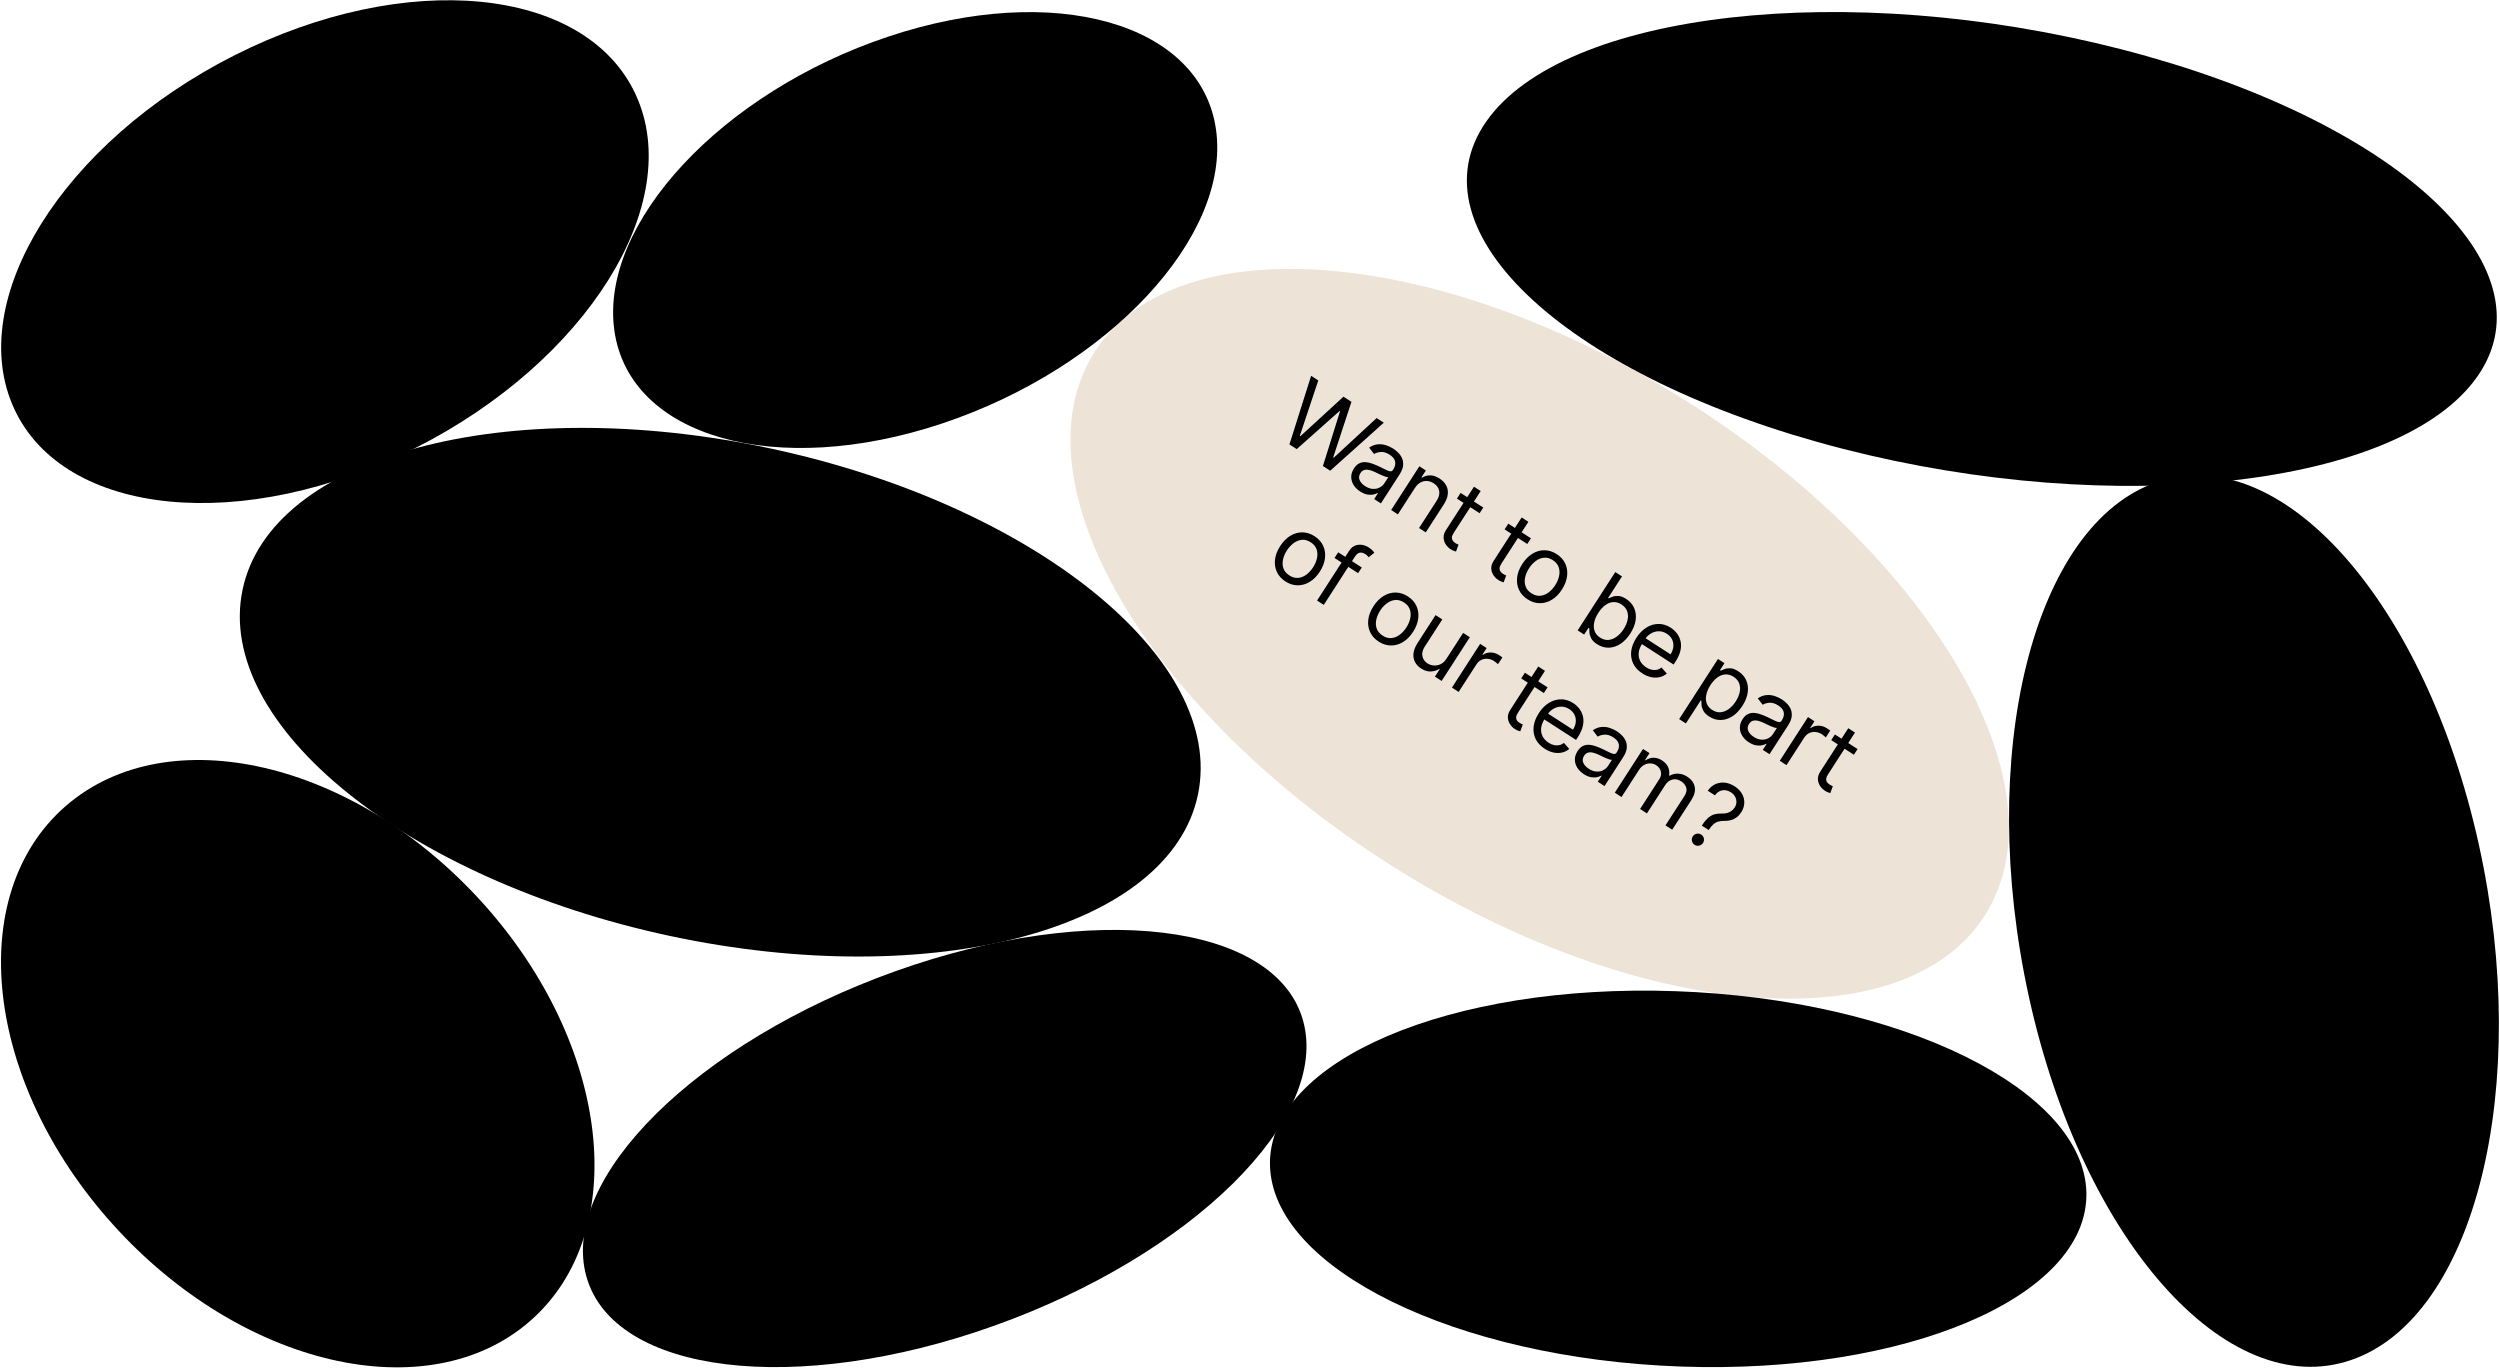
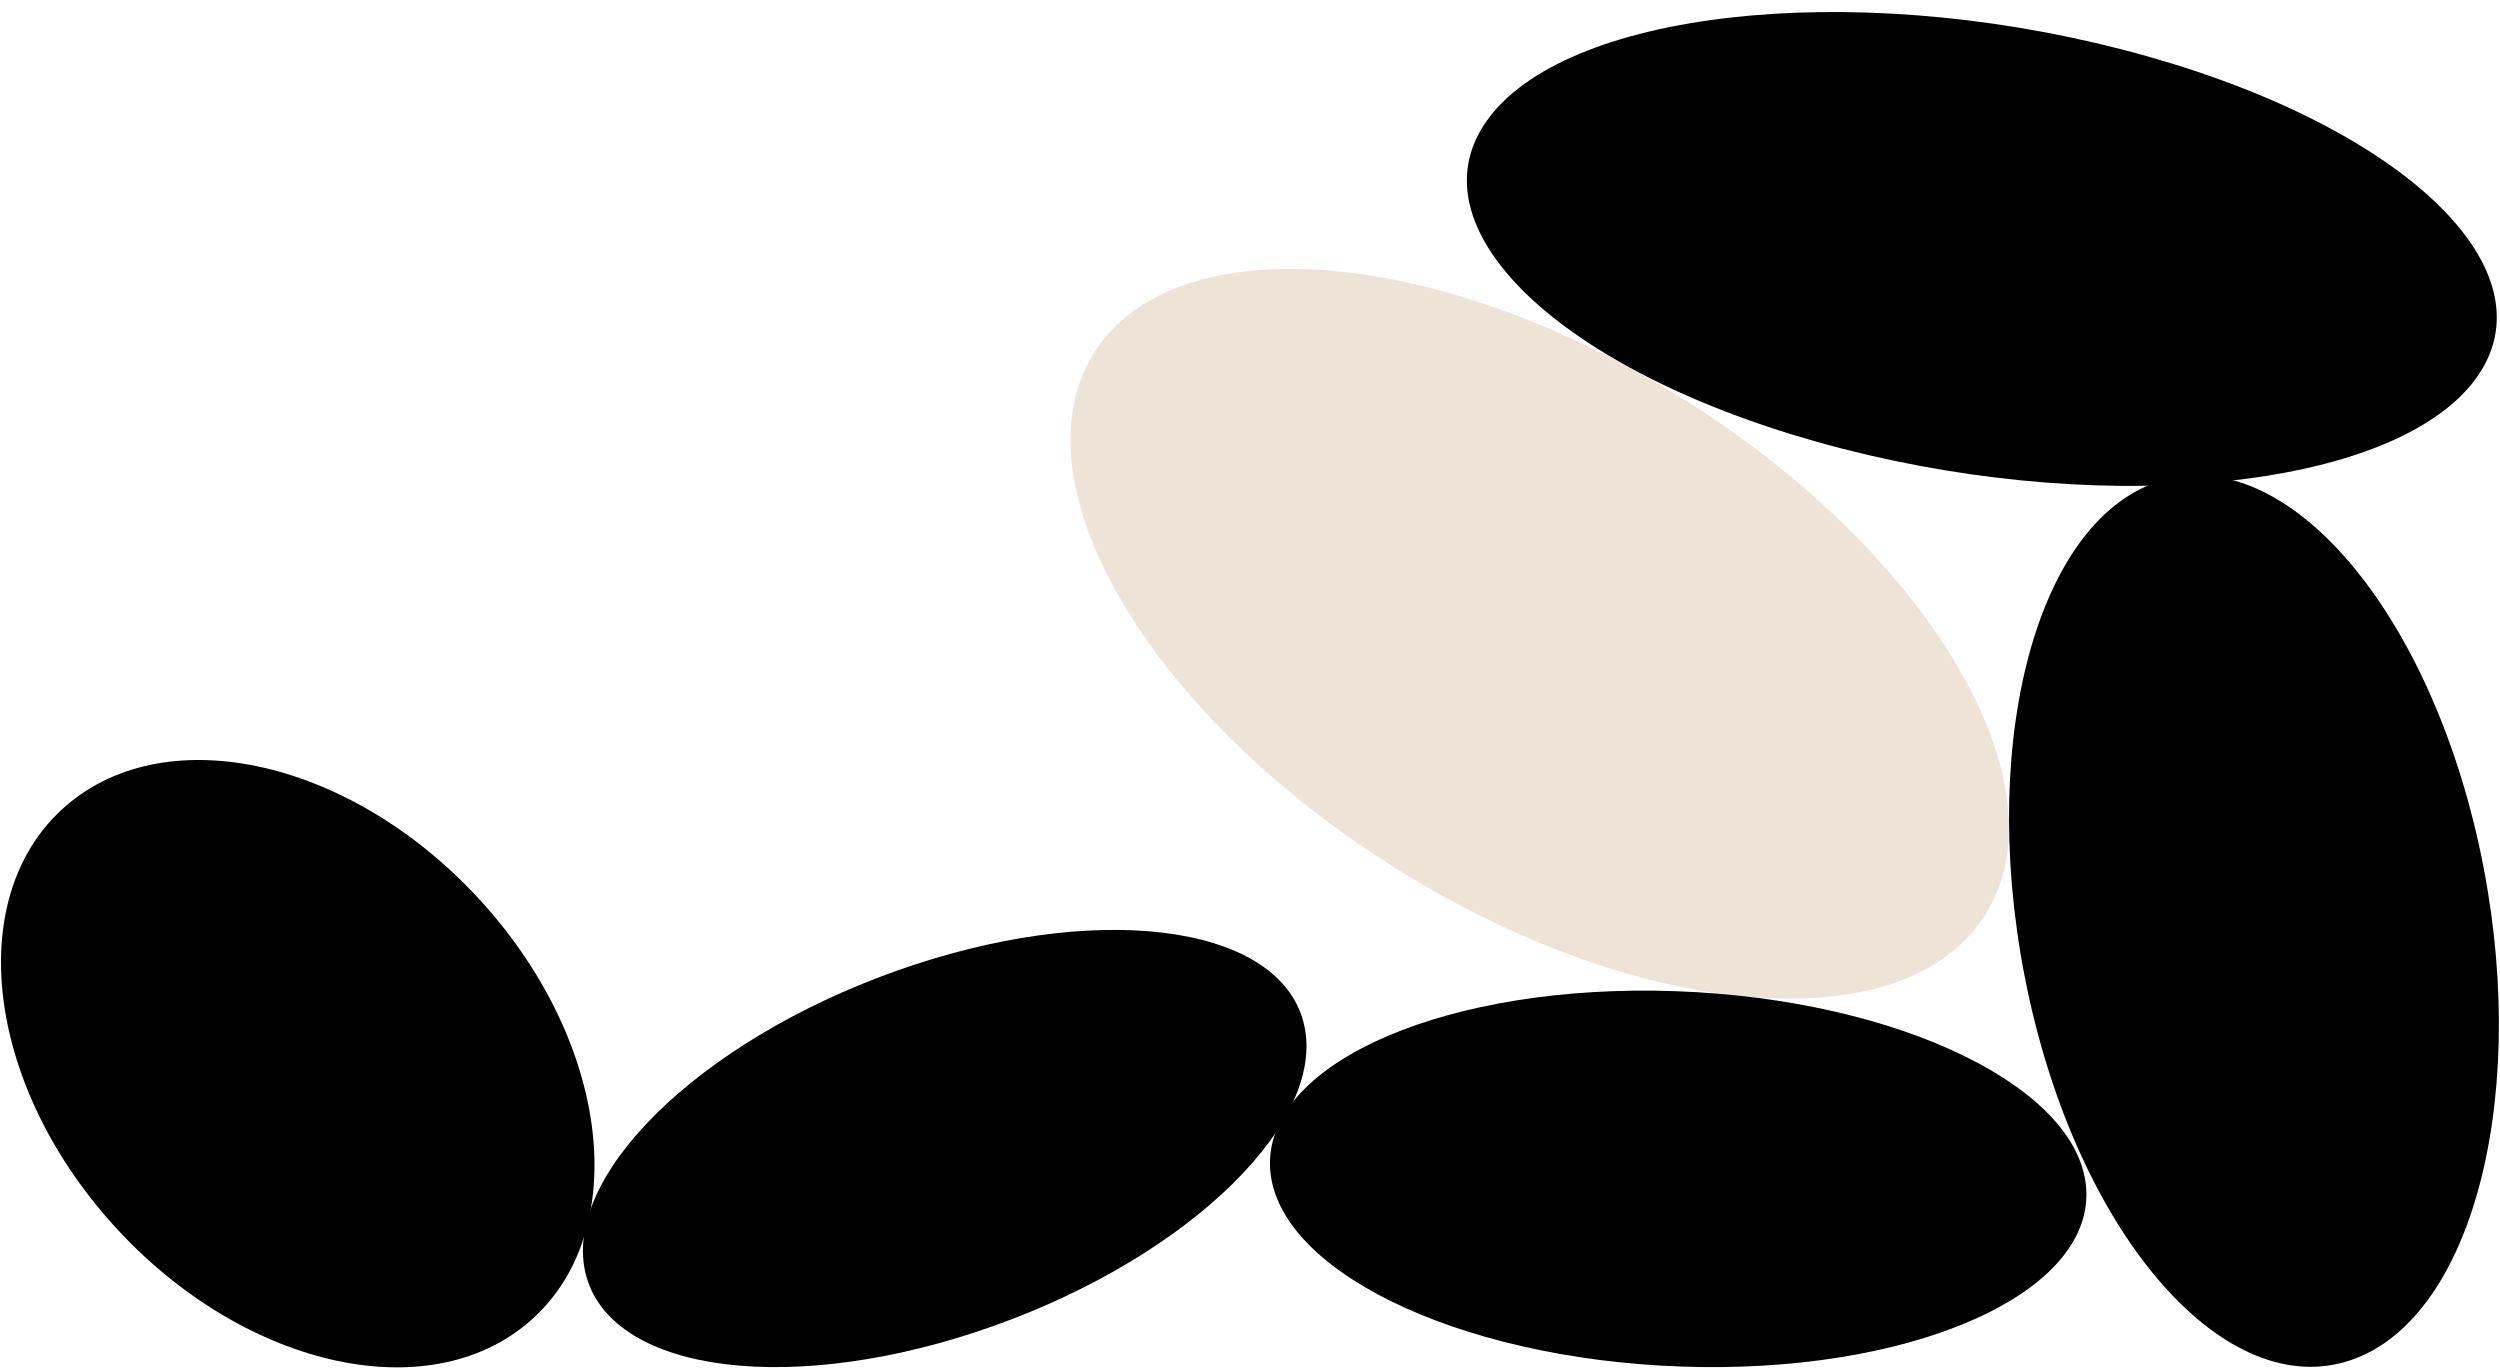
<svg xmlns="http://www.w3.org/2000/svg" width="1441" height="789" viewBox="0 0 1441 789" fill="none">
  <path d="M959.599 223.534C815.679 137.744 666.719 131.674 626.869 209.974C587.029 288.284 671.399 421.314 815.319 507.104C959.239 592.894 1108.2 598.964 1148.05 520.664C1187.89 442.354 1103.52 309.324 959.599 223.534Z" fill="#EDE3D6" />
-   <path d="M743.236 256.158L755.733 216.618L759.869 219.286L749.23 251.193L749.558 251.405L774.376 228.647L778.972 231.612L768.464 263.604L768.792 263.815L793.479 240.973L797.615 243.642L766.737 271.322L762.536 268.611L772.4 237.042L772.137 236.872L747.438 258.869L743.236 256.158ZM784.008 283.303C782.411 282.273 781.155 281.036 780.242 279.594C779.335 278.142 778.869 276.594 778.845 274.951C778.827 273.297 779.348 271.649 780.407 270.008C781.339 268.564 782.379 267.577 783.526 267.047C784.681 266.506 785.901 266.285 787.184 266.385C788.468 266.485 789.765 266.78 791.076 267.27C792.406 267.755 793.705 268.299 794.974 268.902C796.633 269.693 797.97 270.347 798.986 270.862C800.019 271.374 800.836 271.645 801.436 271.676C802.047 271.714 802.553 271.421 802.956 270.797L803.041 270.666C804.085 269.047 804.454 267.503 804.147 266.034C803.85 264.572 802.811 263.265 801.027 262.115C799.178 260.922 797.467 260.391 795.895 260.523C794.322 260.655 793.026 261.043 792.006 261.686L789.177 258.001C790.822 256.893 792.466 256.266 794.111 256.118C795.774 255.967 797.366 256.142 798.887 256.643C800.425 257.14 801.829 257.798 803.099 258.616C803.908 259.139 804.775 259.837 805.698 260.712C806.639 261.583 807.411 262.631 808.015 263.858C808.629 265.091 808.88 266.515 808.767 268.132C808.654 269.748 807.951 271.557 806.66 273.559L795.943 290.167L792.07 287.668L794.273 284.255L794.076 284.128C793.46 284.505 792.645 284.808 791.63 285.036C790.615 285.265 789.457 285.269 788.157 285.051C786.857 284.832 785.474 284.249 784.008 283.303ZM786.844 280.205C788.376 281.194 789.861 281.726 791.299 281.802C792.749 281.885 794.049 281.623 795.199 281.017C796.36 280.418 797.28 279.594 797.958 278.544L800.245 274.999C799.954 275.09 799.476 275.037 798.812 274.841C798.166 274.642 797.444 274.369 796.644 274.023C795.862 273.674 795.104 273.324 794.369 272.974C793.652 272.62 793.068 272.336 792.617 272.122C791.526 271.604 790.447 271.21 789.382 270.941C788.334 270.668 787.355 270.648 786.444 270.882C785.552 271.112 784.788 271.72 784.153 272.704C783.285 274.05 783.126 275.389 783.677 276.72C784.246 278.048 785.301 279.21 786.844 280.205ZM815.515 281.318L805.73 296.482L801.857 293.983L818.122 268.775L821.864 271.19L819.323 275.129L819.651 275.34C821.068 274.441 822.628 273.992 824.333 273.992C826.045 273.98 827.853 274.589 829.756 275.817C831.463 276.919 832.731 278.233 833.559 279.759C834.394 281.274 834.712 282.967 834.513 284.837C834.32 286.696 833.532 288.698 832.148 290.843L821.813 306.86L817.94 304.361L828.106 288.606C829.384 286.626 829.865 284.751 829.549 282.983C829.241 281.203 828.19 279.734 826.395 278.577C825.159 277.779 823.881 277.334 822.561 277.242C821.253 277.157 819.988 277.448 818.766 278.117C817.544 278.785 816.461 279.852 815.515 281.318ZM854.963 292.547L852.845 295.829L839.782 287.4L841.9 284.118L854.963 292.547ZM849.604 280.535L853.477 283.034L837.974 307.061C837.268 308.155 836.898 309.078 836.862 309.829C836.844 310.577 837.027 311.207 837.41 311.717C837.811 312.224 838.297 312.661 838.866 313.028C839.292 313.304 839.656 313.508 839.958 313.64C840.267 313.762 840.514 313.86 840.699 313.933L839.242 317.92C838.916 317.849 838.486 317.711 837.952 317.506C837.411 317.312 836.779 316.982 836.057 316.516C834.963 315.81 834.043 314.883 833.296 313.735C832.56 312.594 832.158 311.319 832.09 309.912C832.033 308.511 832.478 307.078 833.424 305.612L849.604 280.535ZM882.439 310.276L880.321 313.558L867.258 305.129L869.376 301.847L882.439 310.276ZM877.08 298.264L880.953 300.763L865.45 324.79C864.744 325.884 864.373 326.807 864.338 327.558C864.32 328.306 864.503 328.936 864.886 329.446C865.287 329.953 865.773 330.39 866.341 330.757C866.768 331.033 867.132 331.237 867.434 331.369C867.743 331.491 867.99 331.589 868.175 331.662L866.718 335.649C866.392 335.578 865.962 335.44 865.428 335.235C864.887 335.041 864.255 334.711 863.533 334.245C862.439 333.539 861.519 332.612 860.772 331.464C860.036 330.323 859.634 329.048 859.566 327.641C859.509 326.24 859.953 324.807 860.899 323.341L877.08 298.264ZM880.476 345.456C878.2 343.987 876.553 342.158 875.534 339.966C874.526 337.782 874.169 335.405 874.463 332.836C874.767 330.275 875.76 327.692 877.44 325.088C879.134 322.462 881.089 320.477 883.305 319.133C885.531 317.796 887.847 317.136 890.253 317.154C892.67 317.179 895.016 317.926 897.292 319.395C899.567 320.863 901.209 322.689 902.217 324.874C903.236 327.065 903.589 329.447 903.278 332.02C902.977 334.6 901.979 337.203 900.285 339.828C898.605 342.432 896.655 344.397 894.435 345.724C892.227 347.057 889.914 347.711 887.498 347.686C885.092 347.668 882.751 346.924 880.476 345.456ZM882.721 341.977C884.449 343.092 886.157 343.567 887.845 343.401C889.533 343.234 891.111 342.602 892.579 341.504C894.047 340.406 895.324 339.014 896.412 337.329C897.499 335.644 898.244 333.901 898.647 332.1C899.049 330.299 898.982 328.59 898.445 326.973C897.908 325.356 896.775 323.989 895.047 322.874C893.318 321.758 891.606 321.289 889.911 321.466C888.217 321.643 886.632 322.287 885.157 323.396C883.681 324.505 882.4 325.902 881.313 327.587C880.226 329.272 879.485 331.009 879.089 332.799C878.693 334.59 878.767 336.288 879.311 337.894C879.855 339.5 880.992 340.861 882.721 341.977ZM909.361 363.351L931.048 329.74L934.921 332.239L926.916 344.646L927.244 344.858C927.811 344.604 928.565 344.3 929.506 343.946C930.465 343.589 931.593 343.449 932.891 343.527C934.207 343.602 935.685 344.168 937.326 345.227C939.449 346.597 940.977 348.334 941.912 350.441C942.846 352.547 943.139 354.866 942.791 357.4C942.442 359.933 941.414 362.524 939.705 365.172C937.983 367.841 936.036 369.862 933.864 371.235C931.699 372.596 929.467 373.294 927.167 373.329C924.873 373.352 922.677 372.686 920.576 371.331C918.957 370.286 917.833 369.181 917.205 368.017C916.585 366.841 916.234 365.74 916.154 364.712C916.08 363.673 916.05 362.831 916.062 362.188L915.602 361.892L913.103 365.765L909.361 363.351ZM921.301 353.203C920.073 355.107 919.268 356.967 918.887 358.782C918.513 360.586 918.598 362.244 919.141 363.757C919.69 365.258 920.742 366.51 922.296 367.513C923.915 368.557 925.542 369.003 927.175 368.848C928.827 368.69 930.396 368.059 931.882 366.957C933.386 365.851 934.717 364.401 935.875 362.607C937.018 360.834 937.775 359.061 938.146 357.285C938.535 355.506 938.45 353.848 937.893 352.31C937.353 350.769 936.263 349.469 934.622 348.41C933.046 347.393 931.465 346.938 929.877 347.045C928.297 347.141 926.774 347.724 925.309 348.793C923.852 349.851 922.516 351.322 921.301 353.203ZM946.614 388.132C944.185 386.565 942.436 384.677 941.366 382.468C940.315 380.255 939.938 377.873 940.236 375.323C940.551 372.768 941.542 370.2 943.208 367.618C944.874 365.036 946.813 363.063 949.025 361.701C951.254 360.335 953.574 359.647 955.983 359.636C958.409 359.621 960.761 360.348 963.036 361.816C964.349 362.664 965.505 363.719 966.502 364.983C967.5 366.246 968.206 367.709 968.621 369.372C969.043 371.023 969.047 372.854 968.633 374.865C968.219 376.876 967.253 379.057 965.735 381.409L964.676 383.051L945.245 370.513L947.405 367.165L962.898 377.161C963.816 375.739 964.35 374.286 964.501 372.803C964.663 371.327 964.433 369.931 963.81 368.615C963.198 367.306 962.192 366.199 960.791 365.296C959.249 364.3 957.667 363.822 956.046 363.861C954.443 363.896 952.948 364.326 951.563 365.152C950.178 365.978 949.037 367.086 948.14 368.476L946.7 370.708C945.472 372.611 944.759 374.437 944.561 376.184C944.381 377.928 944.66 379.526 945.396 380.977C946.14 382.418 947.295 383.643 948.859 384.653C949.877 385.309 950.888 385.76 951.892 386.005C952.914 386.246 953.913 386.271 954.889 386.079C955.872 385.877 956.81 385.444 957.703 384.78L960.767 388.245C959.554 389.26 958.172 389.949 956.621 390.312C955.077 390.663 953.448 390.666 951.734 390.32C950.028 389.963 948.321 389.233 946.614 388.132ZM967.87 414.492L990.235 379.831L993.977 382.246L991.393 386.25L991.852 386.546C992.419 386.292 993.173 385.989 994.114 385.635C995.073 385.278 996.201 385.138 997.499 385.216C998.815 385.29 1000.29 385.857 1001.93 386.916C1004.06 388.285 1005.59 390.023 1006.52 392.129C1007.45 394.235 1007.75 396.555 1007.4 399.088C1007.05 401.622 1006.02 404.212 1004.31 406.86C1002.59 409.53 1000.64 411.551 998.472 412.923C996.307 414.285 994.075 414.983 991.775 415.017C989.482 415.041 987.285 414.375 985.184 413.019C983.565 411.974 982.441 410.87 981.814 409.705C981.193 408.53 980.842 407.428 980.762 406.4C980.689 405.361 980.658 404.52 980.67 403.877L980.342 403.665L971.743 416.991L967.87 414.492ZM985.91 394.892C984.681 396.796 983.877 398.655 983.496 400.47C983.122 402.275 983.206 403.933 983.749 405.445C984.299 406.947 985.35 408.199 986.904 409.201C988.523 410.246 990.15 410.691 991.784 410.537C993.435 410.378 995.004 409.748 996.49 408.646C997.994 407.54 999.325 406.09 1000.48 404.295C1001.63 402.523 1002.38 400.749 1002.75 398.974C1003.14 397.195 1003.06 395.536 1002.5 393.999C1001.96 392.457 1000.87 391.157 999.23 390.098C997.655 389.082 996.073 388.627 994.486 388.734C992.905 388.83 991.382 389.412 989.918 390.482C988.46 391.54 987.124 393.01 985.91 394.892ZM1008.01 427.842C1006.42 426.812 1005.16 425.575 1004.25 424.134C1003.34 422.681 1002.87 421.133 1002.85 419.49C1002.83 417.836 1003.35 416.188 1004.41 414.547C1005.34 413.103 1006.38 412.116 1007.53 411.586C1008.69 411.045 1009.91 410.824 1011.19 410.924C1012.47 411.024 1013.77 411.319 1015.08 411.809C1016.41 412.294 1017.71 412.838 1018.98 413.441C1020.64 414.232 1021.97 414.886 1022.99 415.401C1024.02 415.913 1024.84 416.184 1025.44 416.215C1026.05 416.253 1026.56 415.96 1026.96 415.336L1027.05 415.205C1028.09 413.586 1028.46 412.042 1028.15 410.573C1027.86 409.111 1026.82 407.805 1025.03 406.654C1023.18 405.461 1021.47 404.93 1019.9 405.062C1018.33 405.194 1017.03 405.582 1016.01 406.226L1013.18 402.541C1014.83 401.432 1016.47 400.805 1018.12 400.657C1019.78 400.506 1021.37 400.681 1022.89 401.182C1024.43 401.679 1025.83 402.337 1027.1 403.156C1027.91 403.678 1028.78 404.377 1029.7 405.251C1030.64 406.122 1031.42 407.17 1032.02 408.397C1032.63 409.63 1032.88 411.055 1032.77 412.671C1032.66 414.287 1031.96 416.096 1030.66 418.098L1019.95 434.707L1016.07 432.207L1018.28 428.794L1018.08 428.667C1017.46 429.044 1016.65 429.347 1015.63 429.576C1014.62 429.804 1013.46 429.809 1012.16 429.59C1010.86 429.371 1009.48 428.788 1008.01 427.842ZM1010.85 424.744C1012.38 425.733 1013.87 426.265 1015.3 426.341C1016.75 426.424 1018.05 426.162 1019.2 425.556C1020.37 424.958 1021.28 424.133 1021.96 423.083L1024.25 419.538C1023.96 419.629 1023.48 419.576 1022.82 419.38C1022.17 419.181 1021.45 418.908 1020.65 418.562C1019.87 418.213 1019.11 417.863 1018.37 417.513C1017.66 417.159 1017.07 416.875 1016.62 416.662C1015.53 416.143 1014.45 415.75 1013.39 415.48C1012.34 415.207 1011.36 415.187 1010.45 415.421C1009.56 415.651 1008.79 416.259 1008.16 417.243C1007.29 418.589 1007.13 419.928 1007.68 421.26C1008.25 422.587 1009.31 423.749 1010.85 424.744ZM1025.86 438.522L1042.13 413.315L1045.87 415.729L1043.41 419.536L1043.67 419.706C1044.94 418.755 1046.42 418.28 1048.13 418.279C1049.83 418.279 1051.44 418.766 1052.95 419.74C1053.23 419.924 1053.59 420.159 1054.01 420.445C1054.43 420.731 1054.74 420.956 1054.94 421.119L1052.4 425.058C1052.29 424.94 1052.02 424.697 1051.59 424.328C1051.18 423.955 1050.72 423.602 1050.21 423.27C1048.98 422.48 1047.72 422.031 1046.43 421.924C1045.15 421.813 1043.94 422.026 1042.81 422.563C1041.69 423.096 1040.76 423.932 1040.03 425.07L1029.73 441.022L1025.86 438.522ZM1070.71 431.757L1068.59 435.039L1055.53 426.61L1057.65 423.328L1070.71 431.757ZM1065.35 419.745L1069.22 422.244L1053.72 446.271C1053.01 447.365 1052.64 448.288 1052.61 449.039C1052.59 449.787 1052.77 450.417 1053.16 450.927C1053.56 451.434 1054.04 451.871 1054.61 452.238C1055.04 452.514 1055.4 452.718 1055.7 452.85C1056.01 452.972 1056.26 453.07 1056.44 453.143L1054.99 457.13C1054.66 457.059 1054.23 456.921 1053.7 456.716C1053.16 456.522 1052.52 456.192 1051.8 455.726C1050.71 455.02 1049.79 454.093 1049.04 452.945C1048.31 451.804 1047.9 450.529 1047.84 449.122C1047.78 447.721 1048.22 446.288 1049.17 444.822L1065.35 419.745ZM740.921 335.145C738.645 333.677 736.998 331.847 735.979 329.655C734.971 327.471 734.614 325.094 734.908 322.525C735.213 319.964 736.205 317.381 737.885 314.777C739.58 312.151 741.535 310.166 743.75 308.822C745.977 307.485 748.293 306.825 750.698 306.843C753.115 306.869 755.461 307.615 757.737 309.084C760.012 310.552 761.654 312.379 762.662 314.563C763.681 316.755 764.034 319.137 763.723 321.709C763.422 324.289 762.424 326.892 760.73 329.517C759.05 332.121 757.1 334.087 754.88 335.413C752.672 336.746 750.359 337.4 747.943 337.375C745.537 337.357 743.196 336.613 740.921 335.145ZM743.166 331.666C744.894 332.781 746.603 333.256 748.29 333.09C749.978 332.924 751.556 332.291 753.024 331.193C754.492 330.095 755.77 328.703 756.857 327.018C757.944 325.333 758.689 323.59 759.092 321.789C759.495 319.988 759.428 318.279 758.89 316.662C758.353 315.045 757.22 313.678 755.492 312.563C753.763 311.448 752.051 310.978 750.357 311.155C748.662 311.333 747.077 311.976 745.602 313.085C744.127 314.194 742.846 315.591 741.758 317.276C740.671 318.961 739.93 320.698 739.534 322.489C739.138 324.279 739.212 325.977 739.756 327.583C740.301 329.19 741.437 330.55 743.166 331.666ZM784.93 327.095L782.812 330.377L769.223 321.609L771.341 318.327L784.93 327.095ZM759.146 346.161L777.656 317.474C778.588 316.029 779.703 315.045 781.003 314.52C782.303 313.995 783.649 313.841 785.043 314.058C786.437 314.276 787.736 314.773 788.939 315.549C789.891 316.164 790.618 316.741 791.121 317.283C791.624 317.824 791.981 318.256 792.192 318.578L788.915 321.206C788.761 321.013 788.54 320.754 788.254 320.43C787.978 320.113 787.561 319.774 787.003 319.414C785.723 318.588 784.59 318.314 783.605 318.593C782.63 318.878 781.741 319.645 780.936 320.892L763.019 348.66L759.146 346.161ZM794.681 369.834C792.405 368.366 790.758 366.536 789.739 364.344C788.731 362.16 788.374 359.783 788.668 357.214C788.973 354.653 789.965 352.07 791.646 349.466C793.34 346.84 795.295 344.855 797.51 343.511C799.737 342.174 802.053 341.514 804.459 341.532C806.875 341.557 809.221 342.304 811.497 343.773C813.773 345.241 815.415 347.068 816.423 349.252C817.441 351.443 817.795 353.826 817.483 356.398C817.182 358.978 816.185 361.581 814.49 364.206C812.81 366.81 810.86 368.775 808.641 370.102C806.432 371.435 804.12 372.089 801.703 372.064C799.298 372.046 796.957 371.302 794.681 369.834ZM796.926 366.355C798.655 367.47 800.363 367.945 802.051 367.779C803.739 367.613 805.316 366.98 806.784 365.882C808.252 364.784 809.53 363.392 810.617 361.707C811.704 360.022 812.449 358.279 812.852 356.478C813.255 354.677 813.188 352.968 812.651 351.351C812.114 349.734 810.981 348.367 809.252 347.252C807.524 346.136 805.812 345.667 804.117 345.844C802.422 346.021 800.837 346.665 799.362 347.774C797.887 348.883 796.606 350.28 795.519 351.965C794.432 353.65 793.69 355.387 793.294 357.178C792.899 358.968 792.973 360.666 793.517 362.272C794.061 363.878 795.197 365.239 796.926 366.355ZM833.736 379.693L843.351 364.791L847.224 367.29L830.958 392.498L827.085 389.999L829.839 385.732L829.576 385.563C828.159 386.461 826.538 386.957 824.712 387.049C822.893 387.131 821.031 386.557 819.127 385.329C817.552 384.312 816.374 383.064 815.593 381.584C814.82 380.093 814.535 378.422 814.738 376.569C814.948 374.706 815.746 372.702 817.129 370.558L827.465 354.541L831.338 357.04L821.172 372.795C819.986 374.633 819.554 376.431 819.876 378.188C820.21 379.953 821.181 381.354 822.789 382.392C823.752 383.013 824.89 383.399 826.203 383.549C827.527 383.706 828.857 383.495 830.192 382.915C831.538 382.342 832.719 381.268 833.736 379.693ZM836.897 396.33L853.162 371.122L856.904 373.536L854.447 377.344L854.71 377.513C855.974 376.563 857.459 376.087 859.163 376.087C860.868 376.087 862.476 376.574 863.985 377.548C864.27 377.731 864.622 377.966 865.042 378.252C865.461 378.539 865.773 378.763 865.978 378.926L863.437 382.865C863.326 382.748 863.057 382.504 862.629 382.135C862.219 381.762 861.757 381.41 861.243 381.078C860.017 380.287 858.757 379.838 857.463 379.731C856.186 379.62 854.979 379.833 853.843 380.371C852.724 380.904 851.797 381.739 851.063 382.877L840.77 398.829L836.897 396.33ZM892.007 396.187L889.889 399.469L876.826 391.04L878.944 387.758L892.007 396.187ZM886.648 384.175L890.521 386.674L875.018 410.7C874.312 411.794 873.941 412.717 873.906 413.469C873.888 414.217 874.071 414.846 874.454 415.357C874.855 415.864 875.34 416.301 875.909 416.668C876.336 416.943 876.7 417.147 877.002 417.28C877.311 417.402 877.558 417.499 877.743 417.572L876.286 421.56C875.96 421.489 875.53 421.351 874.996 421.146C874.455 420.952 873.823 420.622 873.101 420.156C872.007 419.45 871.087 418.523 870.34 417.374C869.604 416.233 869.202 414.959 869.134 413.551C869.077 412.151 869.521 410.718 870.467 409.251L886.648 384.175ZM890.372 431.578C887.943 430.011 886.194 428.123 885.124 425.914C884.072 423.702 883.695 421.32 883.993 418.769C884.309 416.215 885.3 413.646 886.966 411.064C888.632 408.482 890.571 406.51 892.782 405.148C895.012 403.782 897.331 403.093 899.74 403.082C902.167 403.068 904.518 403.795 906.794 405.263C908.107 406.11 909.262 407.166 910.26 408.429C911.258 409.693 911.964 411.156 912.379 412.818C912.801 414.47 912.805 416.301 912.391 418.311C911.977 420.322 911.011 422.504 909.493 424.856L908.434 426.497L889.003 413.959L891.163 410.611L906.655 420.608C907.573 419.185 908.108 417.733 908.259 416.25C908.421 414.774 908.19 413.378 907.568 412.061C906.956 410.752 905.949 409.646 904.549 408.742C903.006 407.747 901.424 407.268 899.803 407.307C898.2 407.342 896.706 407.773 895.321 408.599C893.935 409.425 892.794 410.533 891.898 411.922L890.458 414.154C889.229 416.058 888.516 417.883 888.318 419.631C888.139 421.374 888.417 422.972 889.154 424.424C889.898 425.865 891.052 427.09 892.617 428.099C893.634 428.756 894.645 429.207 895.649 429.452C896.671 429.693 897.67 429.717 898.646 429.526C899.629 429.323 900.567 428.89 901.46 428.227L904.524 431.692C903.311 432.707 901.929 433.395 900.378 433.758C898.834 434.11 897.205 434.113 895.492 433.766C893.785 433.409 892.079 432.68 890.372 431.578ZM912.921 446.221C911.324 445.191 910.068 443.954 909.155 442.513C908.248 441.06 907.782 439.512 907.758 437.869C907.74 436.215 908.261 434.568 909.32 432.926C910.252 431.482 911.292 430.495 912.439 429.965C913.594 429.424 914.814 429.204 916.097 429.304C917.381 429.403 918.678 429.698 919.99 430.188C921.319 430.674 922.618 431.218 923.888 431.82C925.546 432.611 926.883 433.265 927.899 433.781C928.932 434.292 929.749 434.564 930.349 434.594C930.96 434.632 931.467 434.339 931.869 433.716L931.954 433.584C932.999 431.965 933.367 430.421 933.06 428.952C932.764 427.49 931.724 426.184 929.94 425.033C928.091 423.84 926.38 423.309 924.808 423.441C923.235 423.573 921.939 423.961 920.919 424.605L918.09 420.92C919.735 419.812 921.38 419.184 923.024 419.036C924.687 418.885 926.279 419.06 927.8 419.561C929.339 420.058 930.742 420.716 932.012 421.535C932.821 422.057 933.688 422.756 934.611 423.63C935.552 424.501 936.325 425.55 936.928 426.776C937.542 428.009 937.793 429.434 937.68 431.05C937.567 432.666 936.865 434.475 935.573 436.477L924.856 453.086L920.983 450.587L923.186 447.173L922.989 447.046C922.373 447.424 921.558 447.726 920.543 447.955C919.528 448.183 918.37 448.188 917.07 447.969C915.77 447.75 914.387 447.167 912.921 446.221ZM915.757 443.123C917.289 444.112 918.774 444.644 920.213 444.72C921.662 444.803 922.962 444.542 924.112 443.936C925.274 443.337 926.193 442.512 926.871 441.462L929.158 437.917C928.867 438.008 928.389 437.956 927.725 437.76C927.08 437.56 926.357 437.287 925.557 436.942C924.775 436.592 924.017 436.242 923.282 435.892C922.565 435.538 921.981 435.254 921.53 435.041C920.439 434.522 919.361 434.129 918.295 433.859C917.247 433.586 916.268 433.566 915.357 433.8C914.465 434.03 913.701 434.638 913.066 435.622C912.198 436.968 912.039 438.307 912.59 439.639C913.159 440.966 914.214 442.128 915.757 443.123ZM930.77 456.902L947.035 431.694L950.777 434.108L948.236 438.047L948.564 438.259C949.957 437.252 951.48 436.754 953.13 436.765C954.788 436.766 956.438 437.296 958.079 438.354C959.742 439.428 960.882 440.698 961.5 442.166C962.136 443.63 962.332 445.236 962.087 446.984L962.349 447.154C963.835 446.268 965.47 445.859 967.256 445.926C969.048 445.983 970.847 446.593 972.652 447.758C974.906 449.212 976.294 451.107 976.817 453.444C977.346 455.769 976.654 458.414 974.741 461.379L963.855 478.25L959.982 475.751L970.868 458.88C972.068 457.02 972.417 455.362 971.915 453.907C971.413 452.452 970.473 451.279 969.094 450.39C967.322 449.246 965.603 448.896 963.937 449.34C962.279 449.773 960.923 450.805 959.871 452.435L949.282 468.846L945.343 466.305L956.483 449.04C957.408 447.607 957.688 446.153 957.323 444.677C956.965 443.191 956.053 441.975 954.586 441.029C953.58 440.379 952.466 440.04 951.245 440.012C950.035 439.99 948.854 440.282 947.704 440.888C946.572 441.49 945.607 442.409 944.809 443.646L934.643 459.401L930.77 456.902ZM980.936 475.882L981.063 475.685C982.433 473.61 983.725 472.088 984.938 471.12C986.152 470.152 987.389 469.532 988.649 469.26C989.909 468.989 991.283 468.876 992.772 468.922C993.671 468.945 994.551 468.854 995.412 468.65C996.279 468.435 997.089 468.067 997.844 467.546C998.609 467.033 999.27 466.344 999.828 465.479C1000.52 464.407 1000.87 463.315 1000.87 462.202C1000.88 461.09 1000.6 460.048 1000.03 459.078C999.463 458.108 998.665 457.291 997.637 456.627C996.74 456.048 995.755 455.677 994.684 455.512C993.612 455.348 992.54 455.485 991.467 455.923C990.393 456.362 989.396 457.199 988.476 458.433L984.34 455.765C985.628 453.961 987.136 452.68 988.866 451.921C990.606 451.169 992.424 450.909 994.32 451.14C996.227 451.379 998.067 452.07 999.84 453.214C1001.77 454.456 1003.19 455.919 1004.12 457.603C1005.06 459.294 1005.49 461.057 1005.4 462.893C1005.33 464.736 1004.74 466.511 1003.64 468.218C1002.86 469.421 1001.97 470.39 1000.97 471.124C999.985 471.864 998.899 472.395 997.715 472.716C996.543 473.045 995.285 473.193 993.941 473.163C992.589 473.143 991.409 473.28 990.398 473.574C989.395 473.856 988.469 474.366 987.62 475.105C986.772 475.844 985.899 476.884 985.001 478.227L984.874 478.424L980.936 475.882ZM976.767 486.953C975.958 486.431 975.45 485.693 975.244 484.739C975.039 483.785 975.197 482.903 975.719 482.093C976.242 481.284 976.98 480.776 977.934 480.57C978.888 480.364 979.77 480.523 980.58 481.045C981.389 481.568 981.897 482.306 982.103 483.26C982.308 484.214 982.15 485.096 981.628 485.905C981.282 486.441 980.827 486.846 980.264 487.118C979.712 487.397 979.124 487.528 978.499 487.512C977.891 487.493 977.314 487.306 976.767 486.953Z" fill="black" />
-   <path d="M135.07 31.92C36.14 81.93 -20.66 173.12 8.18 235.6C37.03 298.07 140.61 308.18 239.53 258.17C338.45 208.16 395.26 116.97 366.41 54.5C337.56 -7.98 233.98 -18.08 135.06 31.93" fill="black" />
  <path d="M1169.59 575.186C1200.48 714.936 1283.54 808.396 1355.11 783.946C1426.68 759.496 1459.66 626.396 1428.77 486.646C1397.88 346.896 1314.82 253.436 1243.25 277.886C1171.68 302.336 1138.7 435.436 1169.6 575.186" fill="black" />
  <path d="M968.839 787.68C1098.79 792.26 1203.45 747.55 1202.6 687.8C1201.75 628.06 1095.72 575.91 965.769 571.32C835.819 566.74 731.159 611.45 732.009 671.2C732.859 730.94 838.889 783.09 968.839 787.68Z" fill="black" />
-   <path d="M444.21 258.52C292.13 225.99 155.83 262.5 139.78 340.08C123.73 417.66 234.01 506.92 386.09 539.46C538.17 571.99 674.47 535.48 690.52 457.9C706.57 380.32 596.29 291.06 444.21 258.52Z" fill="black" />
-   <path d="M511.91 21.14C416.14 53.09 345.49 128.9 354.11 190.46C362.73 252.02 447.35 276.03 543.12 244.07C638.89 212.12 709.54 136.31 700.92 74.74C692.3 13.18 607.68 -10.83 511.91 21.13" fill="black" />
  <path d="M64.979 705.68C138.829 787.71 246.439 812.75 305.339 761.62C364.239 710.49 352.119 602.54 278.269 520.52C204.419 438.5 96.809 413.45 37.909 464.58C-20.991 515.71 -8.871 623.66 64.979 705.68Z" fill="black" />
  <path d="M1222.56 28.36C1064.77 -12.18 900.94 6.51 856.63 70.11C812.32 133.7 904.3 218.12 1062.09 258.66C1219.88 299.2 1383.71 280.51 1428.02 216.92C1472.33 153.33 1380.35 68.91 1222.56 28.37" fill="black" />
  <path d="M516.02 559.84C401.95 600.56 322.24 679.32 337.98 735.74C353.73 792.16 458.97 804.89 573.04 764.16C687.11 723.44 766.82 644.68 751.08 588.26C735.33 531.84 630.09 519.11 516.02 559.84Z" fill="black" />
</svg>